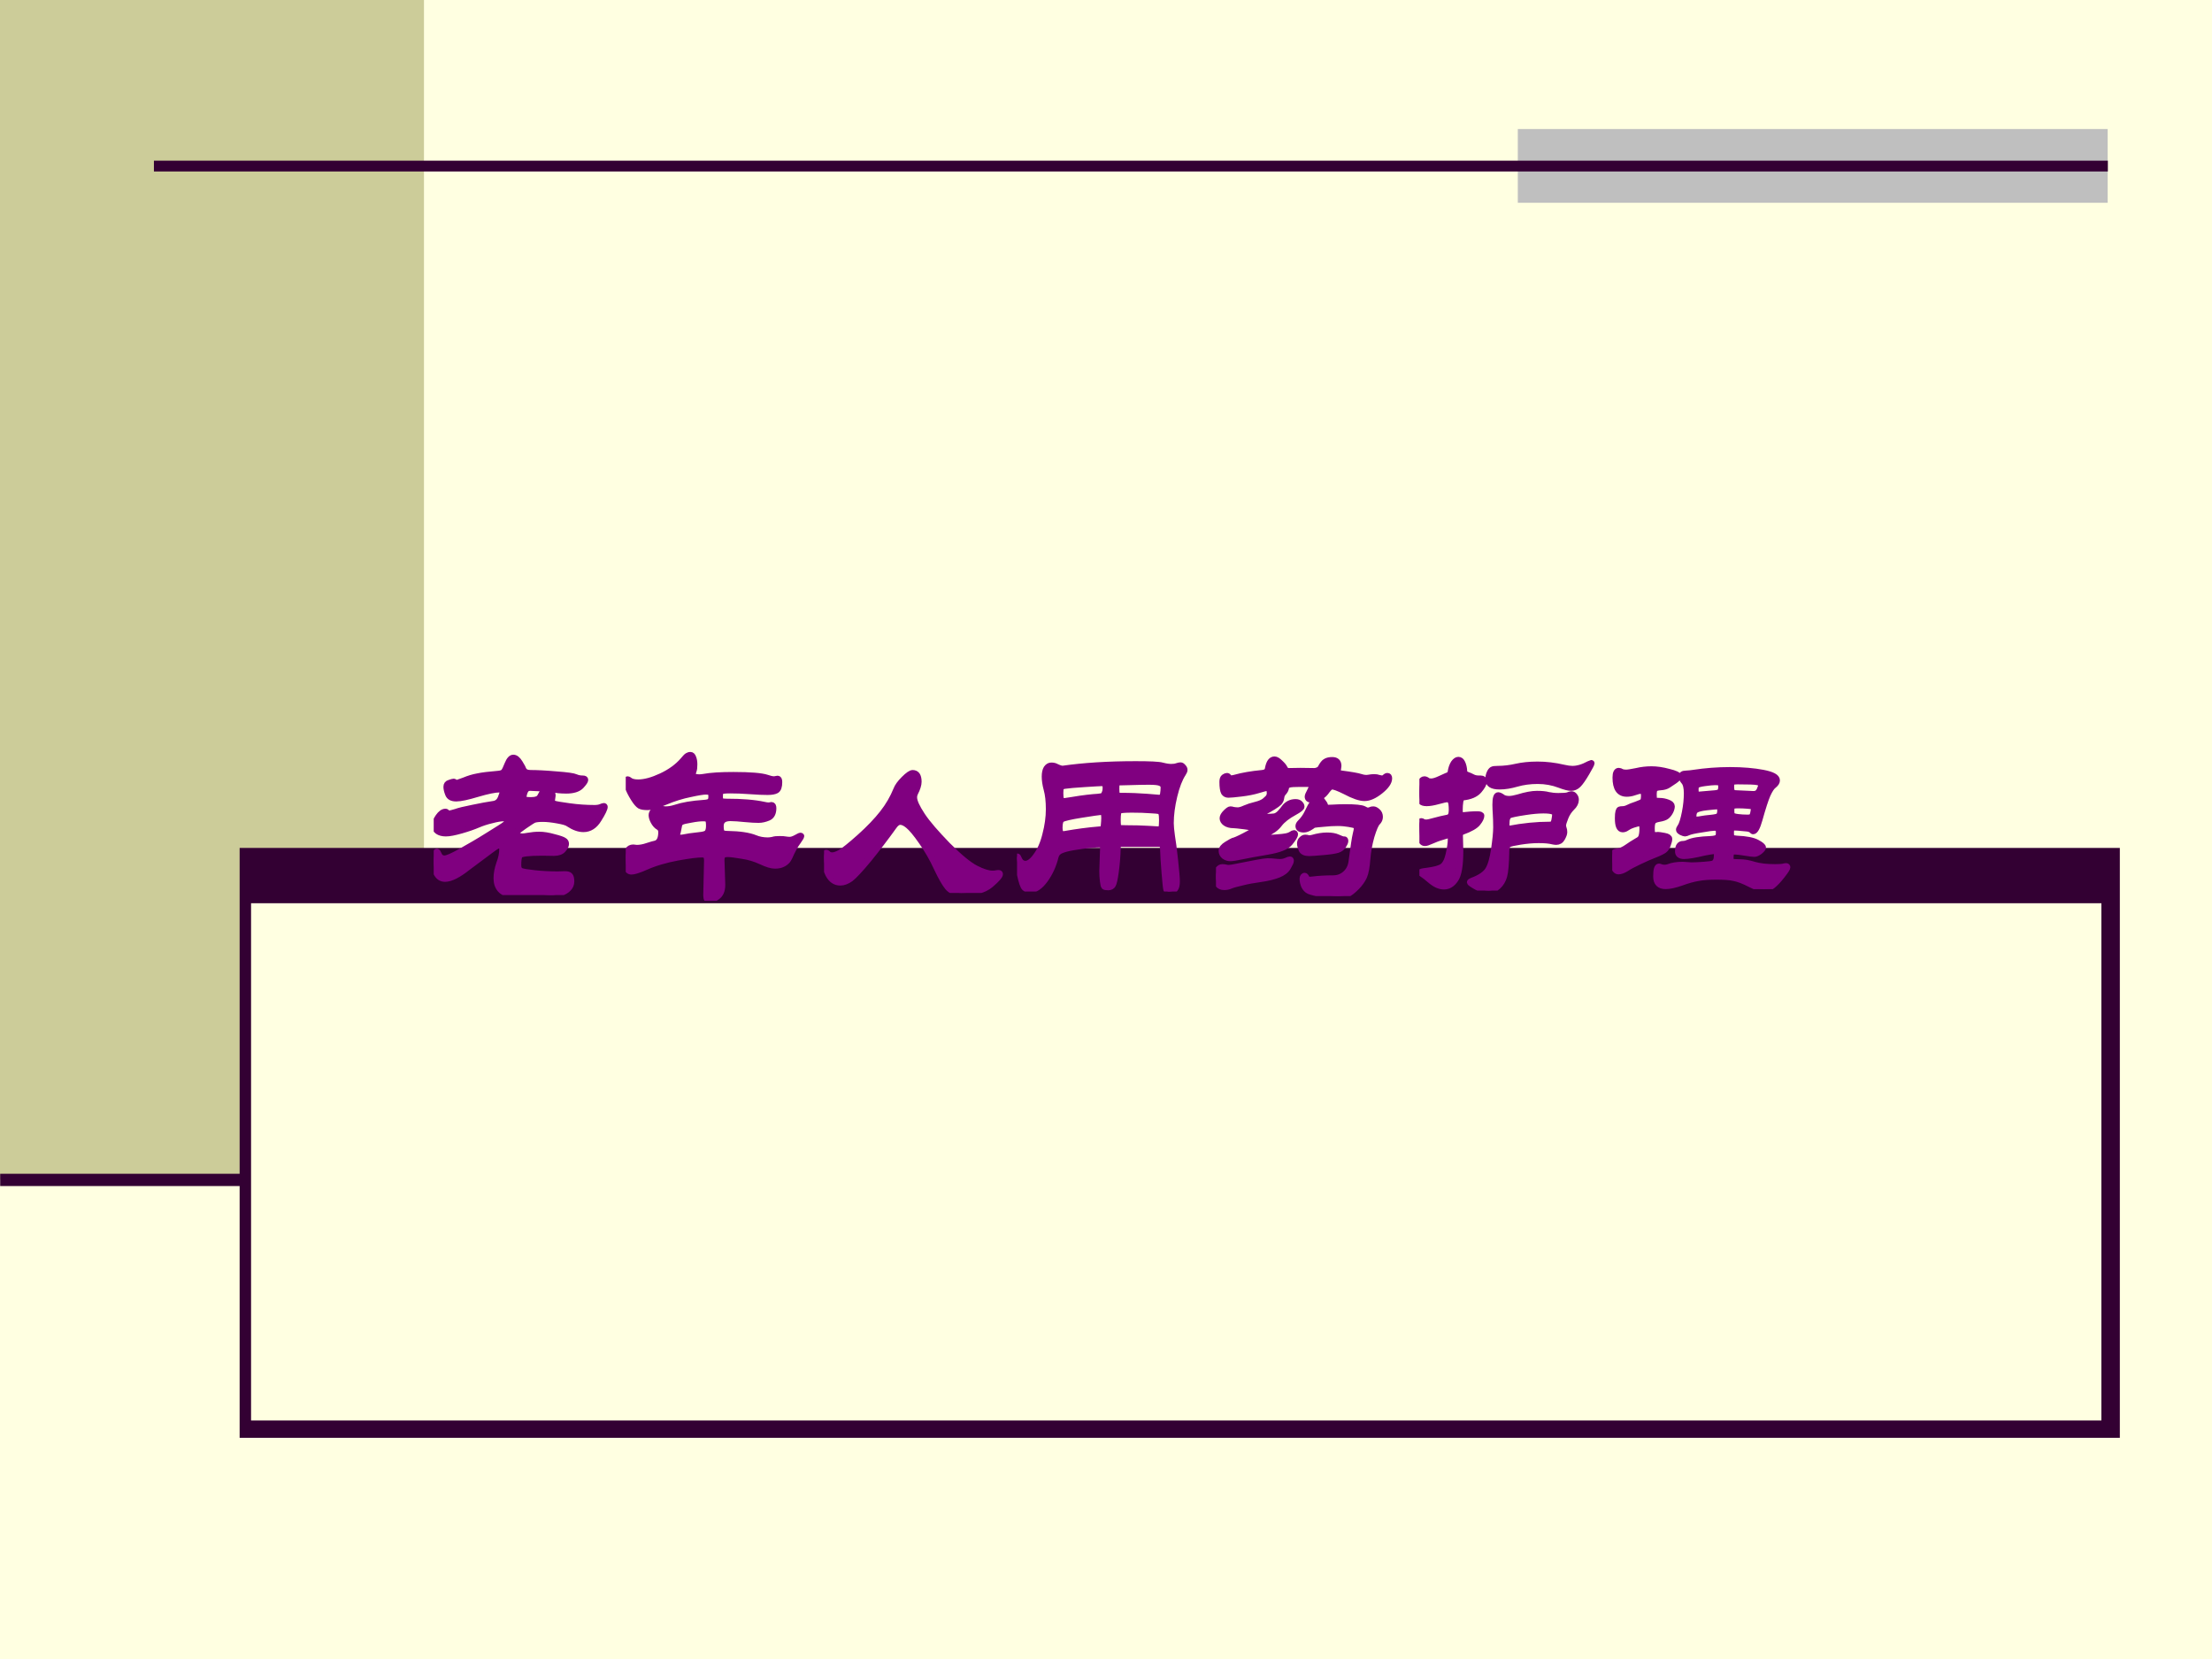
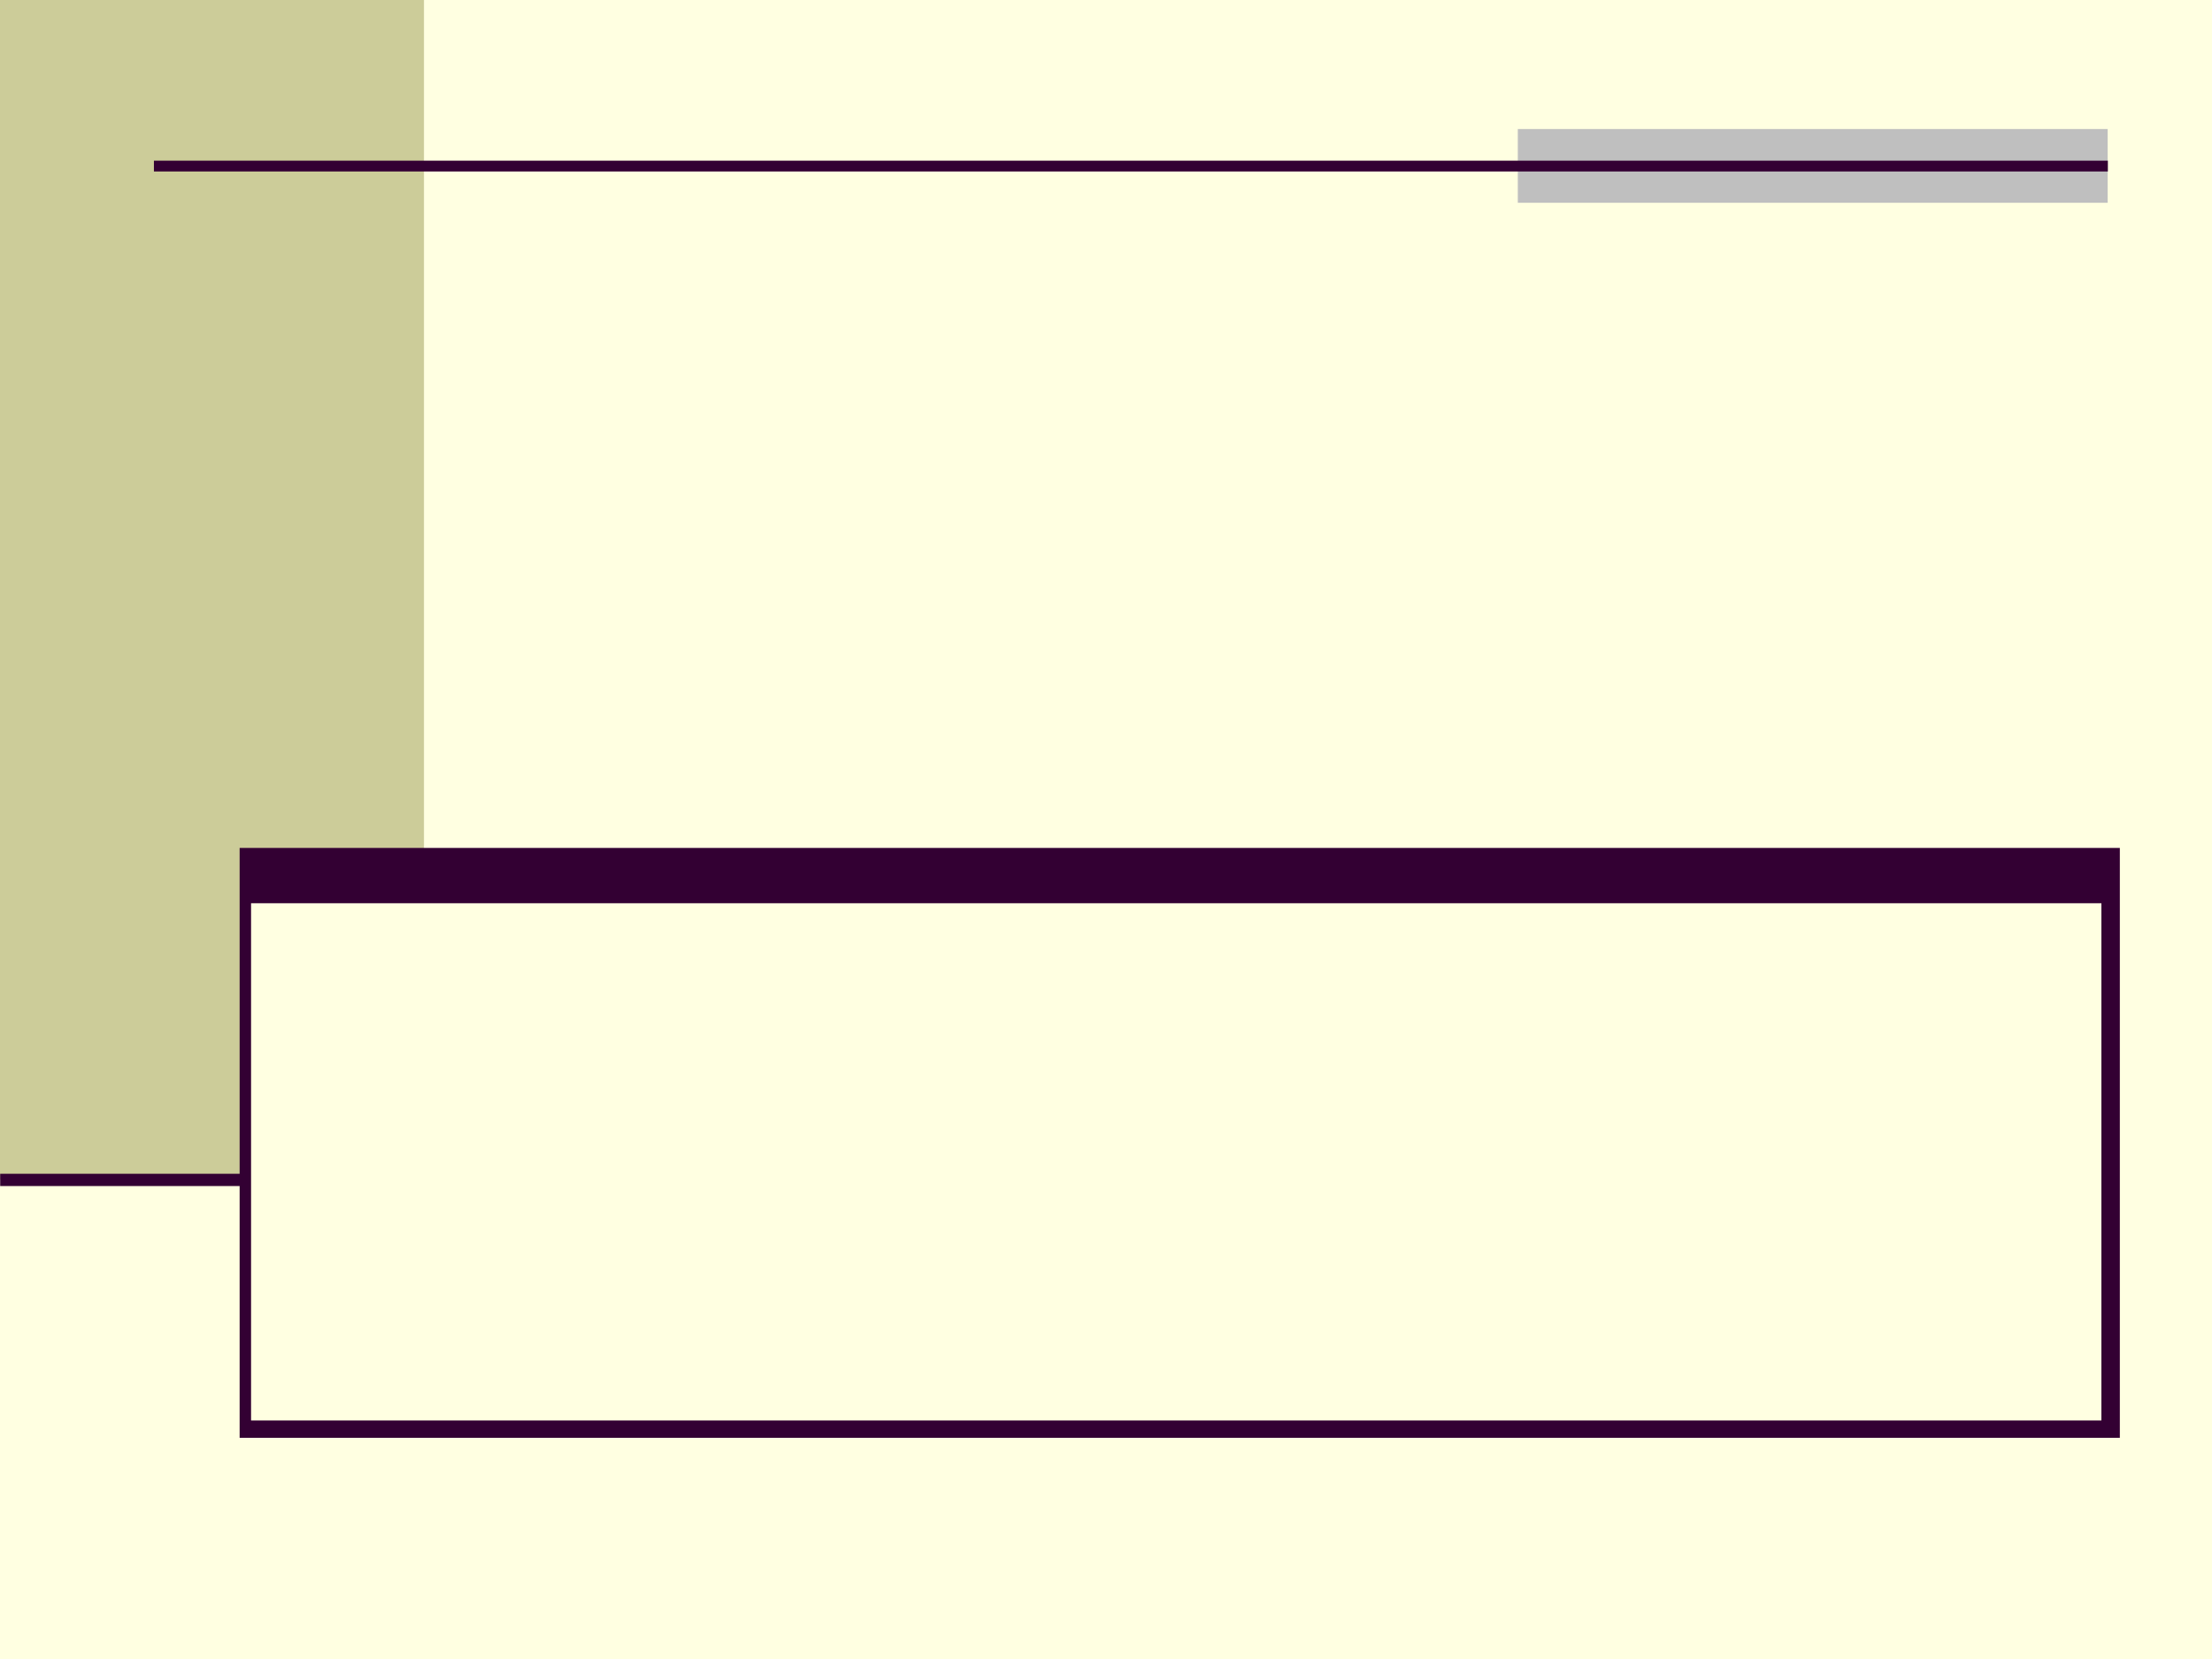
<svg xmlns="http://www.w3.org/2000/svg" xmlns:xlink="http://www.w3.org/1999/xlink" version="1.1" width="720pt" height="540pt" viewBox="0 0 720 540">
  <rect x="0" y="0" width="720" height="540" fill="#808080" stroke="none" />
  <g enable-background="new">
    <g>
      <g id="Layer-1" data-name="Artifact">
        <clipPath id="cp0">
          <path transform="matrix(1,0,0,-1,0,540)" d="M 0 0 L 720 0 L 720 540 L 0 540 Z " fill-rule="evenodd" />
        </clipPath>
        <g clip-path="url(#cp0)">
          <path transform="matrix(1,0,0,-1,0,540)" d="M 0 0 L 720 0 L 720 540 L 0 540 Z " fill="#ffffe1" fill-rule="evenodd" />
        </g>
      </g>
      <g id="Layer-1" data-name="Artifact">
        <path transform="matrix(1,0,0,-1,0,540)" d="M 0 156 L 138 156 L 138 540 L 0 540 Z " fill="#cccc99" fill-rule="evenodd" />
      </g>
      <g id="Layer-1" data-name="Artifact">
        <path transform="matrix(1,0,0,-1,0,540)" d="M 78 72 L 690 72 L 690 264 L 78 264 Z " fill="#330033" fill-rule="evenodd" />
      </g>
      <g id="Layer-1" data-name="Artifact">
        <path transform="matrix(1,0,0,-1,0,540)" d="M 81.72 77.64 L 684 77.64 L 684 246 L 81.72 246 Z " fill="#ffffe1" fill-rule="evenodd" />
      </g>
      <g id="Layer-1" data-name="Artifact">
        <clipPath id="cp1">
          <path transform="matrix(1,0,0,-1,0,540)" d="M 0 0 L 720 0 L 720 540 L 0 540 Z " fill-rule="evenodd" />
        </clipPath>
        <g clip-path="url(#cp1)">
          <path transform="matrix(1,0,0,-1,0,540)" stroke-width="4" stroke-linecap="butt" stroke-linejoin="round" fill="none" stroke="#330033" d="M .06 155.94 L 78.06 155.94 " />
        </g>
      </g>
      <g id="Layer-1" data-name="Artifact">
        <path transform="matrix(1,0,0,-1,0,540)" d="M 494.04 474 L 686.04 474 L 686.04 498 L 494.04 498 Z " fill="#bfbfbf" fill-rule="evenodd" />
      </g>
      <g id="Layer-1" data-name="Artifact">
        <path transform="matrix(1,0,0,-1,0,540)" stroke-width="3.5" stroke-linecap="butt" stroke-linejoin="round" fill="none" stroke="#330033" d="M 50.1 485.94 L 686.1 485.94 " />
      </g>
      <g id="Layer-1" data-name="P">
        <clipPath id="cp2">
-           <path transform="matrix(1,0,0,-1,0,540)" d="M 0 0 L 720 0 L 720 540 L 0 540 Z " fill-rule="evenodd" />
-         </clipPath>
+           </clipPath>
        <g clip-path="url(#cp2)">
          <symbol id="font_3_b7d">
-             <path d="M .819 .444 C .832 .444 .843 .446 .85 .449 C .857 .452 .863 .454 .866 .454 C .869 .454 .871 .452 .871 .449 C .871 .44 .861 .418 .84 .385 C .82 .352 .794 .335 .762 .335 C .739 .335 .713 .344 .686 .362 C .677 .369 .658 .374 .63 .379 C .602 .384 .577 .387 .555 .387 C .534 .387 .519 .385 .511 .382 C .504 .379 .487 .368 .461 .35 C .436 .332 .422 .322 .42 .32 C .418 .319 .417 .317 .417 .314 C .417 .311 .421 .308 .429 .304 C .438 .301 .445 .299 .45 .299 C .455 .299 .466 .3 .482 .303 C .499 .306 .517 .308 .538 .308 C .559 .308 .584 .304 .612 .296 C .64 .289 .657 .283 .664 .278 C .671 .274 .674 .268 .674 .26 C .674 .252 .669 .242 .659 .231 C .65 .22 .634 .214 .611 .214 L .553 .215 C .482 .215 .443 .21 .438 .201 C .433 .192 .431 .175 .431 .152 C .431 .138 .435 .129 .444 .124 C .453 .12 .477 .116 .514 .112 C .552 .108 .591 .106 .631 .106 L .667 .107 C .68 .107 .688 .105 .693 .1 C .698 .095 .701 .085 .701 .07 C .701 .055 .696 .043 .686 .033 C .677 .023 .663 .015 .645 .009 C .628 .003 .612 0 .598 0 C .585 0 .574 .001 .566 .002 C .541 .007 .512 .009 .477 .009 L .391 .006 C .369 .006 .351 .013 .338 .028 C .325 .043 .319 .062 .319 .086 C .319 .11 .324 .135 .333 .161 C .343 .187 .348 .211 .348 .234 C .348 .249 .345 .257 .34 .257 C .334 .257 .317 .247 .289 .226 L .175 .141 C .126 .102 .087 .082 .058 .082 C .039 .082 .024 .091 .014 .11 C .005 .129 0 .15 0 .173 C 0 .184 .002 .195 .006 .206 C .01 .217 .013 .222 .016 .222 C .019 .222 .023 .216 .028 .204 C .033 .193 .042 .187 .055 .187 C .068 .187 .095 .199 .138 .223 C .181 .247 .228 .274 .277 .305 C .327 .336 .356 .354 .364 .361 C .372 .368 .376 .373 .376 .378 C .376 .386 .369 .39 .355 .39 C .342 .39 .322 .387 .296 .38 C .27 .374 .246 .366 .225 .357 C .204 .348 .176 .338 .141 .328 C .106 .318 .08 .313 .062 .313 C .044 .313 .03 .317 .02 .324 C .01 .331 .005 .341 .005 .352 C .005 .366 .011 .382 .023 .399 C .035 .416 .047 .425 .06 .425 C .065 .425 .067 .423 .067 .419 C .067 .417 .07 .416 .077 .416 C .084 .416 .096 .419 .112 .424 C .129 .43 .157 .437 .198 .445 C .239 .454 .275 .46 .307 .465 C .322 .468 .333 .477 .34 .493 C .347 .51 .35 .521 .35 .527 C .35 .534 .346 .537 .337 .537 C .312 .537 .274 .529 .223 .514 C .173 .499 .137 .491 .115 .491 C .093 .491 .079 .498 .073 .513 C .067 .528 .064 .54 .064 .551 C .064 .562 .069 .569 .08 .572 C .091 .576 .099 .578 .102 .578 C .105 .578 .107 .577 .107 .574 C .107 .571 .108 .57 .109 .57 C .115 .57 .13 .575 .154 .584 C .178 .594 .201 .601 .224 .605 C .247 .61 .281 .614 .328 .618 C .341 .619 .35 .622 .355 .627 C .36 .632 .367 .646 .375 .667 C .384 .689 .394 .7 .405 .7 C .417 .7 .428 .691 .439 .673 C .45 .655 .456 .644 .457 .64 C .462 .628 .474 .622 .493 .622 C .524 .622 .568 .62 .624 .615 C .68 .611 .713 .606 .723 .601 C .734 .596 .746 .594 .759 .594 C .768 .594 .772 .591 .772 .586 C .772 .581 .765 .57 .75 .554 C .735 .539 .71 .531 .674 .531 C .659 .531 .646 .532 .634 .533 C .623 .535 .616 .536 .614 .536 C .607 .536 .603 .534 .603 .53 C .603 .526 .603 .522 .604 .518 C .605 .515 .606 .511 .606 .507 L .602 .478 C .602 .473 .606 .469 .614 .466 C .622 .463 .647 .459 .69 .453 C .733 .447 .776 .444 .819 .444 M .495 .484 C .52 .484 .536 .49 .541 .502 C .547 .514 .552 .522 .557 .527 C .562 .532 .564 .535 .564 .536 C .564 .54 .554 .542 .533 .543 C .513 .544 .499 .545 .491 .545 C .484 .545 .478 .543 .474 .54 C .47 .537 .466 .531 .462 .52 C .459 .509 .457 .501 .457 .494 C .457 .487 .47 .484 .495 .484 Z " />
-           </symbol>
+             </symbol>
          <symbol id="font_3_d10">
            <path d="M .894 .329 C .894 .326 .888 .316 .876 .299 C .864 .283 .854 .265 .845 .246 C .837 .227 .83 .213 .824 .205 C .818 .198 .81 .191 .799 .186 C .789 .181 .776 .178 .759 .178 C .742 .178 .719 .185 .689 .199 C .659 .213 .627 .223 .592 .228 C .557 .234 .533 .237 .52 .237 C .507 .237 .499 .235 .494 .23 C .49 .225 .488 .218 .488 .207 L .492 .081 C .492 .052 .483 .031 .465 .019 C .447 .006 .434 0 .426 0 C .415 0 .409 .009 .409 .027 L .413 .204 C .413 .217 .411 .225 .407 .229 C .404 .233 .397 .235 .387 .235 C .364 .235 .323 .23 .263 .219 C .204 .208 .148 .192 .097 .169 C .065 .155 .042 .148 .029 .148 C .016 .148 .008 .156 .005 .171 C .002 .187 0 .203 0 .218 C 0 .234 .003 .247 .01 .257 C .017 .267 .026 .272 .038 .272 L .056 .27 C .072 .27 .09 .273 .11 .28 C .131 .287 .143 .29 .148 .291 C .169 .295 .18 .314 .18 .349 C .18 .362 .175 .37 .166 .375 C .157 .38 .148 .39 .141 .403 C .134 .416 .131 .427 .131 .436 C .131 .445 .135 .453 .144 .459 C .153 .466 .163 .469 .176 .469 L .202 .466 C .219 .466 .235 .469 .251 .474 C .29 .487 .338 .495 .397 .499 C .414 .5 .424 .503 .428 .507 C .433 .512 .435 .519 .435 .53 C .435 .541 .433 .548 .43 .551 C .427 .554 .419 .555 .407 .555 C .395 .555 .369 .551 .328 .542 C .288 .534 .245 .521 .2 .502 C .159 .485 .13 .476 .111 .476 C .093 .476 .08 .478 .071 .483 C .063 .488 .052 .5 .039 .521 C .026 .542 .017 .56 .012 .574 C .007 .589 .005 .6 .005 .607 C .005 .615 .006 .619 .009 .619 C .012 .619 .014 .618 .017 .616 C .027 .607 .042 .603 .063 .603 C .097 .603 .136 .614 .181 .635 C .226 .656 .263 .683 .29 .714 C .301 .727 .308 .735 .313 .738 C .318 .741 .323 .743 .329 .743 C .336 .743 .341 .738 .344 .729 C .348 .72 .35 .708 .35 .694 C .35 .68 .349 .669 .346 .661 C .343 .653 .342 .648 .342 .646 C .342 .635 .353 .629 .374 .629 C .381 .629 .388 .63 .395 .631 C .433 .638 .484 .641 .548 .641 C .635 .641 .692 .636 .719 .627 C .733 .622 .745 .619 .756 .619 L .773 .622 C .779 .622 .782 .616 .782 .604 C .782 .581 .777 .567 .767 .561 C .758 .556 .743 .553 .722 .553 C .701 .553 .672 .554 .633 .557 C .594 .56 .56 .561 .531 .561 C .502 .561 .487 .559 .484 .554 C .481 .55 .48 .542 .48 .531 C .48 .52 .482 .512 .486 .509 C .49 .506 .499 .505 .514 .505 C .591 .505 .655 .5 .705 .489 C .714 .487 .72 .486 .725 .486 C .73 .486 .733 .486 .736 .487 C .739 .488 .741 .488 .742 .488 C .749 .488 .752 .482 .752 .471 C .752 .446 .743 .429 .726 .422 C .709 .415 .693 .411 .676 .411 C .66 .411 .637 .412 .607 .415 C .577 .418 .552 .42 .533 .42 C .5 .42 .484 .407 .484 .38 C .484 .365 .486 .354 .489 .349 C .492 .344 .502 .341 .519 .341 C .58 .34 .627 .333 .659 .32 C .678 .312 .7 .308 .723 .308 C .731 .308 .739 .309 .748 .311 C .757 .314 .768 .315 .783 .315 C .798 .315 .808 .314 .813 .313 C .819 .312 .826 .311 .834 .311 C .843 .311 .853 .314 .866 .321 C .879 .328 .886 .332 .889 .332 C .892 .332 .894 .331 .894 .329 M .279 .322 C .283 .322 .287 .322 .292 .323 C .31 .327 .338 .331 .375 .335 C .396 .337 .409 .341 .414 .347 C .42 .354 .423 .365 .423 .382 C .423 .399 .421 .409 .418 .413 C .415 .417 .407 .419 .393 .419 C .379 .419 .359 .417 .333 .412 C .308 .408 .291 .404 .284 .4 C .277 .396 .273 .39 .272 .382 C .271 .375 .269 .365 .266 .352 C .263 .34 .261 .333 .261 .332 C .261 .325 .267 .322 .279 .322 Z " />
          </symbol>
          <symbol id="font_3_e69">
-             <path d="M .896 .096 C .896 .087 .88 .068 .848 .041 C .816 .014 .766 0 .698 0 C .668 0 .645 .009 .629 .028 C .614 .046 .595 .079 .573 .126 C .551 .174 .525 .219 .496 .26 C .467 .302 .444 .329 .428 .342 C .413 .355 .399 .361 .388 .361 C .377 .361 .367 .354 .357 .34 C .314 .28 .271 .224 .228 .171 C .185 .119 .154 .086 .136 .072 C .118 .059 .1 .052 .083 .052 C .056 .052 .036 .066 .021 .094 C .007 .122 0 .151 0 .181 C 0 .197 .004 .205 .011 .205 C .014 .205 .018 .203 .022 .198 C .027 .194 .034 .192 .043 .192 C .052 .192 .066 .197 .083 .206 C .1 .216 .133 .242 .181 .285 C .229 .328 .268 .369 .297 .406 C .327 .444 .35 .484 .367 .526 C .373 .542 .386 .56 .406 .58 C .427 .601 .442 .611 .451 .611 C .461 .611 .469 .607 .474 .6 C .479 .593 .482 .581 .482 .566 C .482 .551 .476 .531 .464 .508 C .461 .502 .459 .495 .459 .486 C .459 .466 .473 .436 .5 .395 C .527 .354 .571 .304 .63 .243 C .69 .183 .737 .144 .772 .126 C .807 .108 .835 .099 .857 .099 C .862 .099 .867 .099 .872 .1 C .877 .101 .883 .102 .888 .102 C .893 .102 .896 .1 .896 .096 Z " />
-           </symbol>
+             </symbol>
          <symbol id="font_3_126b">
            <path d="M .529 .242 C .525 .242 .521 .24 .518 .237 C .515 .234 .513 .23 .513 .225 C .512 .178 .508 .136 .503 .099 C .498 .063 .493 .041 .488 .033 C .483 .025 .475 .021 .464 .021 C .453 .021 .446 .022 .443 .025 C .44 .028 .438 .038 .436 .054 C .434 .07 .433 .086 .433 .103 L .437 .222 C .437 .233 .433 .239 .424 .239 C .401 .239 .371 .237 .334 .232 C .297 .227 .269 .222 .25 .217 C .232 .212 .219 .207 .212 .201 C .205 .196 .2 .188 .197 .178 C .186 .133 .168 .094 .143 .059 C .118 .025 .093 .008 .067 .008 C .056 .008 .047 .011 .038 .018 C .03 .025 .022 .049 .013 .092 C .004 .135 0 .161 0 .168 C 0 .175 .001 .179 .002 .179 C .004 .179 .007 .175 .01 .167 C .017 .15 .028 .142 .043 .142 C .059 .142 .077 .155 .096 .182 C .116 .209 .132 .244 .143 .289 C .155 .334 .161 .378 .161 .419 C .161 .46 .157 .494 .15 .519 C .143 .545 .14 .567 .14 .585 C .14 .603 .143 .617 .149 .627 C .156 .637 .164 .642 .174 .642 C .185 .642 .193 .64 .2 .636 C .215 .629 .226 .625 .234 .626 C .339 .641 .463 .649 .604 .649 C .676 .649 .721 .647 .739 .642 C .758 .637 .773 .635 .784 .635 C .795 .635 .805 .636 .813 .639 C .822 .642 .828 .643 .832 .643 C .837 .643 .841 .64 .846 .634 C .851 .629 .853 .624 .853 .619 C .853 .614 .85 .608 .845 .6 C .828 .574 .813 .536 .801 .486 C .789 .436 .783 .39 .783 .348 C .783 .333 .785 .311 .789 .283 C .794 .255 .799 .214 .805 .159 C .811 .105 .814 .069 .814 .051 C .814 .033 .811 .02 .804 .012 C .798 .004 .787 0 .772 0 C .766 0 .762 .003 .759 .01 C .757 .017 .754 .044 .75 .093 C .746 .142 .743 .185 .742 .222 C .741 .231 .74 .237 .737 .239 C .735 .241 .728 .242 .717 .242 L .529 .242 M .723 .478 C .734 .478 .74 .484 .742 .495 C .744 .507 .745 .518 .745 .529 C .745 .54 .74 .547 .73 .551 C .721 .556 .701 .558 .67 .558 C .639 .558 .607 .557 .572 .556 C .538 .555 .519 .555 .516 .554 C .513 .554 .51 .552 .508 .549 C .507 .546 .506 .538 .506 .524 C .506 .51 .507 .5 .509 .495 C .512 .49 .517 .488 .525 .488 C .578 .488 .624 .486 .662 .483 C .7 .48 .72 .478 .723 .478 M .24 .461 C .241 .461 .254 .463 .281 .467 C .308 .472 .333 .475 .356 .478 C .379 .481 .397 .482 .41 .483 C .424 .484 .433 .486 .437 .489 C .441 .492 .444 .497 .446 .504 C .449 .511 .45 .519 .45 .528 C .45 .537 .449 .543 .446 .546 C .444 .549 .438 .551 .429 .551 C .42 .551 .391 .549 .342 .546 C .293 .543 .262 .54 .249 .538 C .236 .537 .228 .534 .225 .529 C .222 .525 .221 .516 .221 .501 C .221 .487 .222 .477 .224 .47 C .227 .464 .232 .461 .24 .461 M .72 .317 C .727 .317 .732 .32 .734 .326 C .736 .333 .737 .345 .737 .363 C .737 .381 .736 .393 .733 .399 C .731 .405 .727 .408 .722 .409 C .717 .41 .702 .412 .677 .413 C .652 .415 .621 .416 .584 .416 C .548 .416 .527 .414 .521 .411 C .516 .408 .513 .393 .513 .366 C .513 .34 .515 .326 .518 .325 C .521 .324 .534 .323 .555 .323 C .598 .323 .635 .322 .668 .32 C .701 .318 .719 .317 .72 .317 M .235 .293 C .238 .293 .241 .293 .245 .294 C .302 .304 .36 .312 .421 .317 C .428 .317 .433 .318 .436 .321 C .439 .324 .44 .33 .441 .341 C .442 .352 .443 .364 .443 .375 C .443 .386 .442 .394 .44 .398 C .438 .402 .433 .404 .425 .404 C .418 .404 .385 .399 .328 .39 C .271 .381 .239 .373 .23 .368 C .221 .363 .217 .349 .217 .324 C .217 .303 .223 .293 .235 .293 Z " />
          </symbol>
          <symbol id="font_3_11f3">
            <path d="M .882 .599 C .882 .58 .867 .558 .837 .534 C .807 .51 .78 .498 .756 .498 C .733 .498 .7 .509 .657 .532 C .623 .549 .601 .557 .59 .557 C .584 .557 .576 .55 .566 .537 C .557 .524 .549 .516 .542 .511 C .536 .507 .533 .503 .533 .5 C .533 .497 .536 .492 .543 .483 C .55 .474 .555 .467 .556 .461 C .558 .456 .561 .452 .564 .451 C .567 .45 .578 .45 .595 .451 C .612 .452 .633 .453 .657 .453 C .709 .453 .741 .45 .754 .443 C .762 .438 .768 .436 .773 .436 C .778 .436 .783 .437 .786 .439 C .79 .441 .795 .442 .801 .442 C .808 .442 .815 .438 .823 .431 C .831 .424 .835 .414 .835 .403 C .835 .392 .831 .383 .822 .374 C .814 .366 .804 .343 .792 .304 C .781 .265 .774 .226 .771 .187 C .768 .148 .763 .118 .754 .098 C .745 .079 .732 .061 .715 .044 C .698 .027 .683 .015 .67 .009 C .657 .003 .641 0 .621 0 C .601 0 .574 .003 .54 .009 C .507 .014 .484 .02 .473 .025 C .462 .03 .454 .039 .448 .051 C .443 .063 .44 .075 .44 .088 C .44 .093 .441 .096 .443 .099 C .446 .102 .448 .104 .451 .104 C .454 .104 .458 .101 .461 .094 C .464 .087 .469 .084 .474 .084 C .48 .084 .486 .084 .491 .085 C .523 .089 .558 .091 .596 .091 C .621 .091 .641 .099 .658 .114 C .675 .129 .686 .15 .689 .175 C .699 .251 .706 .297 .71 .313 C .714 .329 .716 .34 .716 .345 C .716 .351 .714 .355 .709 .358 C .704 .361 .694 .363 .677 .366 C .66 .369 .641 .371 .62 .371 C .599 .371 .575 .37 .548 .367 C .522 .365 .506 .363 .501 .362 C .496 .361 .492 .358 .487 .354 C .471 .343 .458 .338 .447 .338 C .437 .338 .43 .34 .425 .343 C .421 .346 .419 .351 .419 .356 C .419 .362 .422 .368 .429 .375 C .444 .39 .456 .407 .464 .424 C .477 .451 .485 .467 .49 .47 C .495 .473 .497 .477 .497 .482 C .497 .487 .493 .49 .486 .49 C .473 .49 .466 .495 .466 .506 C .466 .511 .47 .52 .477 .533 C .484 .546 .488 .556 .488 .561 C .488 .566 .485 .569 .48 .569 C .475 .57 .458 .57 .429 .57 C .4 .57 .381 .569 .372 .566 C .363 .563 .358 .558 .357 .55 C .356 .543 .352 .535 .345 .527 C .338 .52 .334 .511 .333 .501 C .332 .491 .328 .483 .322 .476 C .316 .47 .306 .462 .291 .453 C .277 .444 .257 .433 .231 .42 C .228 .418 .226 .416 .226 .413 C .226 .41 .23 .408 .238 .406 C .246 .405 .255 .404 .265 .404 C .276 .404 .286 .405 .297 .406 C .308 .408 .318 .415 .328 .426 C .338 .437 .344 .445 .346 .448 C .361 .469 .381 .479 .405 .479 C .416 .479 .423 .476 .428 .471 C .433 .466 .436 .461 .436 .455 C .436 .449 .424 .439 .4 .426 C .365 .407 .339 .387 .323 .366 C .308 .346 .285 .329 .255 .316 C .248 .313 .245 .309 .245 .304 C .245 .299 .249 .296 .258 .296 C .262 .296 .277 .297 .304 .299 C .331 .301 .349 .303 .358 .305 C .368 .307 .376 .31 .382 .314 C .389 .319 .394 .321 .397 .321 C .401 .321 .403 .319 .403 .315 C .403 .306 .394 .292 .377 .271 C .36 .25 .322 .235 .262 .225 C .203 .215 .159 .207 .131 .201 C .104 .195 .084 .192 .073 .192 C .062 .192 .052 .195 .042 .202 C .033 .209 .028 .219 .028 .23 C .028 .242 .037 .253 .055 .264 C .073 .275 .084 .281 .087 .282 C .094 .283 .114 .291 .146 .308 C .179 .325 .195 .335 .195 .34 C .195 .345 .179 .35 .147 .354 C .116 .358 .096 .36 .089 .36 C .072 .36 .058 .364 .048 .371 C .038 .378 .033 .387 .033 .396 C .033 .405 .039 .415 .05 .426 C .061 .437 .069 .442 .073 .442 C .078 .442 .083 .441 .089 .439 C .096 .438 .103 .437 .111 .437 C .119 .437 .131 .44 .146 .447 C .162 .454 .18 .46 .201 .465 C .222 .47 .238 .477 .248 .485 C .258 .494 .265 .5 .268 .505 C .271 .51 .273 .516 .273 .524 C .273 .541 .268 .549 .258 .549 C .253 .549 .238 .545 .215 .538 C .192 .531 .163 .525 .129 .521 C .096 .517 .074 .515 .063 .515 C .053 .515 .045 .519 .04 .527 C .035 .536 .032 .554 .032 .581 C .032 .594 .035 .602 .041 .606 C .047 .61 .052 .612 .056 .612 C .06 .612 .063 .61 .065 .606 C .067 .602 .071 .6 .077 .6 C .083 .6 .089 .601 .096 .603 C .135 .614 .182 .622 .235 .627 C .245 .628 .252 .631 .256 .634 C .26 .637 .263 .643 .264 .651 C .27 .681 .281 .696 .298 .696 C .306 .696 .316 .69 .327 .679 C .339 .668 .347 .658 .35 .651 C .354 .644 .357 .64 .36 .639 C .363 .638 .366 .637 .371 .637 L .43 .638 L .5 .637 C .505 .637 .511 .638 .518 .641 C .525 .644 .529 .648 .531 .651 C .541 .67 .55 .682 .559 .686 C .568 .691 .579 .693 .592 .693 C .613 .693 .624 .683 .624 .662 C .624 .659 .623 .654 .622 .647 C .621 .64 .62 .635 .62 .632 C .62 .629 .625 .626 .634 .625 C .688 .618 .722 .612 .737 .607 C .752 .602 .765 .601 .776 .603 C .787 .605 .796 .606 .805 .606 C .814 .606 .822 .605 .83 .602 C .838 .6 .844 .599 .847 .599 C .85 .599 .854 .601 .859 .605 C .864 .61 .869 .612 .872 .612 C .879 .612 .882 .608 .882 .599 M .65 .289 L .654 .289 C .657 .289 .659 .286 .659 .28 C .659 .274 .655 .266 .648 .255 C .641 .245 .632 .238 .619 .234 C .606 .23 .582 .226 .545 .223 C .509 .22 .486 .218 .475 .218 C .454 .218 .44 .224 .435 .236 C .43 .248 .427 .258 .427 .267 C .427 .276 .43 .284 .436 .289 C .442 .295 .448 .298 .454 .298 C .461 .298 .465 .297 .468 .296 C .471 .295 .474 .295 .477 .295 C .48 .295 .485 .296 .49 .297 C .518 .305 .543 .309 .565 .309 C .588 .309 .606 .306 .621 .299 C .636 .292 .645 .289 .65 .289 M .382 .18 C .382 .174 .377 .163 .367 .146 C .358 .13 .341 .117 .318 .108 C .295 .099 .265 .091 .228 .086 C .191 .081 .159 .075 .132 .068 C .106 .062 .087 .057 .075 .052 C .064 .047 .053 .045 .042 .045 C .014 .045 0 .063 0 .099 C 0 .114 .003 .126 .01 .135 C .017 .144 .024 .148 .032 .148 C .04 .148 .046 .147 .05 .146 C .054 .145 .058 .144 .063 .144 C .068 .144 .074 .145 .083 .146 C .188 .167 .247 .178 .262 .178 C .277 .178 .289 .177 .298 .176 C .308 .175 .318 .174 .327 .174 C .336 .174 .346 .176 .356 .18 C .366 .185 .373 .187 .376 .187 C .38 .187 .382 .185 .382 .18 Z " />
          </symbol>
          <symbol id="font_3_97c">
            <path d="M .304 .571 L .312 .571 C .323 .571 .329 .566 .329 .555 C .329 .544 .321 .529 .304 .509 C .287 .489 .259 .477 .219 .473 C .215 .473 .212 .466 .209 .453 C .207 .44 .206 .426 .206 .412 C .206 .399 .207 .39 .209 .387 C .211 .384 .215 .383 .22 .384 C .245 .387 .27 .389 .295 .389 C .309 .389 .316 .386 .316 .381 C .316 .372 .31 .359 .298 .344 C .287 .329 .26 .313 .218 .298 C .211 .295 .207 .289 .207 .279 L .209 .203 C .209 .129 .201 .08 .184 .056 C .168 .032 .148 .02 .125 .02 C .102 .02 .078 .031 .053 .053 C .037 .067 .025 .076 .017 .081 C .009 .086 .005 .09 .005 .093 C .005 .096 .015 .099 .035 .101 C .074 .106 .101 .113 .115 .122 C .13 .132 .141 .153 .148 .184 C .155 .216 .159 .242 .159 .262 C .159 .274 .154 .28 .145 .28 C .142 .28 .132 .277 .113 .271 C .095 .266 .078 .259 .062 .252 C .047 .245 .035 .241 .028 .241 C .015 .241 .007 .252 .004 .273 C .001 .295 0 .314 0 .33 C 0 .346 .003 .354 .01 .354 C .013 .354 .016 .353 .019 .35 C .023 .348 .028 .347 .035 .347 C .042 .347 .056 .35 .077 .356 C .098 .362 .12 .367 .145 .372 C .158 .375 .164 .387 .164 .41 C .164 .433 .162 .448 .158 .454 C .155 .461 .149 .464 .14 .464 C .136 .464 .121 .461 .096 .454 C .071 .447 .051 .444 .037 .444 C .023 .444 .013 .447 .008 .453 C .003 .46 0 .474 0 .496 C 0 .543 .008 .567 .025 .567 C .03 .567 .036 .565 .042 .56 C .045 .557 .052 .556 .061 .556 C .07 .556 .085 .56 .104 .569 C .123 .578 .134 .583 .137 .584 C .15 .588 .157 .594 .158 .602 C .161 .623 .167 .638 .174 .649 C .182 .66 .19 .666 .198 .666 C .207 .666 .214 .661 .219 .65 C .224 .64 .228 .625 .229 .606 C .23 .599 .234 .594 .241 .591 C .252 .587 .262 .583 .271 .578 C .28 .573 .291 .571 .304 .571 M .877 .648 C .877 .644 .868 .627 .851 .598 C .834 .569 .82 .549 .809 .538 C .798 .527 .785 .522 .772 .522 C .759 .522 .739 .527 .713 .537 C .679 .55 .642 .557 .602 .557 C .563 .557 .527 .552 .496 .543 C .465 .534 .436 .529 .408 .529 C .369 .529 .35 .541 .35 .566 C .35 .577 .352 .588 .356 .597 C .36 .607 .365 .613 .37 .616 C .375 .619 .385 .62 .398 .62 C .43 .62 .461 .624 .492 .631 C .523 .638 .559 .642 .601 .642 C .644 .642 .688 .637 .735 .626 C .752 .622 .767 .62 .779 .62 C .804 .62 .832 .628 .863 .645 C .869 .648 .873 .65 .874 .65 C .876 .65 .877 .649 .877 .648 M .773 .491 C .78 .491 .786 .488 .79 .482 C .795 .476 .797 .469 .797 .462 C .797 .448 .79 .434 .776 .421 C .763 .408 .752 .392 .744 .372 C .736 .352 .732 .339 .732 .332 C .732 .326 .733 .321 .735 .316 C .737 .311 .738 .305 .738 .297 C .738 .289 .734 .279 .727 .266 C .72 .253 .709 .247 .696 .247 C .691 .247 .686 .248 .68 .249 C .661 .254 .637 .256 .607 .256 C .577 .256 .546 .253 .514 .248 C .483 .243 .463 .239 .455 .234 C .447 .23 .443 .219 .443 .2 C .442 .136 .438 .094 .432 .073 C .426 .052 .416 .035 .401 .021 C .386 .007 .37 0 .351 0 C .333 0 .313 .006 .29 .018 C .267 .031 .256 .039 .256 .042 C .256 .045 .26 .048 .268 .051 C .309 .066 .336 .085 .349 .106 C .362 .127 .372 .162 .379 .209 C .386 .257 .39 .295 .39 .322 C .39 .349 .389 .372 .388 .389 C .387 .406 .386 .422 .386 .437 C .386 .47 .391 .486 .401 .486 C .406 .486 .415 .482 .427 .473 C .435 .469 .445 .467 .457 .467 C .469 .467 .484 .47 .502 .475 C .541 .487 .573 .493 .598 .493 C .623 .493 .643 .491 .657 .487 C .672 .484 .688 .482 .707 .482 C .732 .482 .748 .483 .756 .486 C .764 .489 .77 .491 .773 .491 M .452 .315 L .455 .315 C .527 .329 .597 .336 .666 .336 C .677 .336 .683 .343 .686 .357 C .689 .372 .69 .382 .69 .388 C .69 .395 .686 .399 .677 .402 C .669 .405 .654 .407 .631 .407 C .604 .407 .574 .404 .541 .399 C .494 .392 .466 .386 .458 .382 C .455 .381 .451 .376 .448 .369 C .445 .362 .444 .352 .444 .338 C .444 .323 .447 .315 .452 .315 Z " />
          </symbol>
          <symbol id="font_3_b9b">
            <path d="M .338 .574 C .338 .568 .331 .56 .318 .551 C .305 .542 .294 .535 .285 .529 C .276 .523 .263 .519 .247 .518 C .231 .517 .221 .514 .217 .509 C .214 .505 .212 .496 .212 .481 C .212 .466 .213 .457 .216 .454 C .219 .451 .227 .45 .241 .45 C .256 .45 .27 .447 .283 .442 C .297 .437 .304 .43 .304 .422 C .304 .415 .302 .406 .297 .396 C .292 .386 .286 .378 .278 .371 C .271 .365 .257 .36 .238 .357 C .222 .354 .212 .35 .208 .343 C .204 .337 .202 .326 .202 .309 C .202 .292 .203 .283 .206 .28 C .209 .277 .216 .276 .225 .276 L .233 .277 C .238 .277 .249 .275 .266 .272 C .283 .269 .291 .263 .291 .256 C .291 .249 .289 .24 .284 .227 C .28 .214 .274 .205 .265 .198 C .257 .192 .241 .184 .218 .175 C .195 .166 .169 .155 .138 .14 C .108 .126 .086 .114 .071 .104 C .056 .095 .043 .09 .032 .09 C .021 .09 .013 .098 .008 .114 C .003 .13 0 .147 0 .164 C 0 .181 .008 .191 .024 .192 C .041 .194 .059 .202 .08 .217 C .09 .224 .106 .235 .129 .248 C .139 .253 .145 .259 .148 .268 C .151 .277 .153 .29 .153 .308 C .153 .326 .149 .335 .141 .335 C .134 .335 .122 .332 .107 .327 C .092 .322 .081 .316 .074 .311 C .067 .306 .06 .304 .053 .304 C .036 .304 .028 .323 .028 .361 C .028 .377 .029 .388 .031 .395 C .033 .402 .035 .405 .038 .406 C .041 .407 .046 .408 .053 .408 C .061 .408 .07 .41 .08 .415 C .09 .42 .104 .426 .123 .432 C .142 .439 .153 .444 .156 .448 C .159 .452 .161 .462 .161 .477 C .161 .492 .156 .5 .147 .5 C .138 .5 .127 .497 .113 .492 C .099 .487 .086 .485 .074 .485 C .035 .485 .016 .513 .016 .568 C .016 .591 .022 .603 .033 .603 C .038 .603 .043 .601 .048 .598 C .054 .595 .062 .594 .071 .594 C .08 .594 .098 .597 .123 .602 C .148 .608 .174 .611 .2 .611 C .226 .611 .255 .607 .288 .598 C .321 .59 .338 .582 .338 .574 M .892 .111 C .892 .106 .883 .092 .865 .069 C .847 .046 .831 .029 .816 .017 C .802 .006 .787 0 .772 0 C .757 0 .734 .008 .701 .025 C .668 .042 .641 .052 .62 .056 C .599 .061 .569 .063 .531 .063 C .493 .063 .462 .061 .437 .056 C .412 .052 .384 .044 .351 .032 C .319 .021 .293 .015 .272 .015 C .239 .015 .223 .032 .223 .065 C .223 .099 .228 .116 .238 .116 C .24 .116 .243 .115 .248 .113 C .253 .111 .259 .11 .266 .11 C .273 .11 .279 .111 .285 .113 C .305 .121 .33 .125 .359 .125 L .403 .122 C .419 .122 .44 .123 .466 .125 C .493 .127 .509 .129 .515 .132 C .521 .135 .525 .14 .528 .147 C .531 .154 .532 .164 .532 .175 C .532 .187 .528 .193 .519 .193 C .51 .193 .493 .19 .467 .185 C .421 .174 .387 .168 .366 .168 C .345 .168 .334 .176 .334 .193 C .334 .218 .343 .231 .36 .231 C .368 .231 .377 .233 .387 .238 C .408 .248 .446 .254 .5 .256 C .519 .257 .53 .26 .535 .264 C .54 .268 .542 .276 .542 .287 C .542 .298 .541 .305 .538 .308 C .535 .311 .529 .312 .52 .312 C .511 .312 .489 .309 .454 .303 C .42 .298 .398 .293 .389 .289 C .38 .285 .374 .283 .37 .283 C .367 .283 .361 .285 .352 .289 C .343 .294 .339 .298 .339 .302 C .339 .306 .341 .311 .346 .318 C .355 .331 .362 .356 .369 .391 C .376 .426 .379 .459 .379 .488 C .379 .517 .374 .537 .365 .547 C .356 .558 .352 .566 .352 .573 C .352 .584 .36 .589 .375 .589 C .39 .59 .403 .591 .414 .593 C .473 .602 .535 .607 .6 .607 C .665 .607 .721 .602 .768 .593 C .815 .584 .839 .571 .839 .554 C .839 .545 .834 .537 .823 .528 C .812 .52 .802 .504 .791 .48 C .781 .457 .767 .414 .75 .353 C .739 .314 .728 .294 .717 .294 C .716 .294 .714 .295 .712 .297 C .71 .3 .707 .302 .702 .304 C .697 .307 .685 .309 .665 .31 C .646 .312 .632 .313 .624 .313 C .616 .313 .611 .312 .608 .309 C .606 .306 .605 .299 .605 .287 C .605 .276 .606 .268 .609 .264 C .612 .261 .62 .259 .633 .258 C .682 .256 .717 .249 .737 .238 C .758 .227 .768 .218 .768 .212 C .768 .207 .762 .2 .751 .191 C .74 .183 .731 .179 .723 .179 C .716 .179 .7 .181 .675 .185 C .651 .189 .634 .191 .625 .191 C .616 .191 .61 .189 .607 .184 C .604 .18 .603 .172 .603 .161 C .603 .15 .605 .143 .609 .141 C .614 .139 .627 .138 .648 .138 C .67 .138 .695 .134 .723 .125 C .751 .117 .786 .113 .829 .113 C .848 .113 .861 .114 .868 .115 C .875 .117 .881 .118 .885 .118 C .89 .118 .892 .116 .892 .111 M .719 .485 C .733 .485 .743 .491 .749 .504 C .755 .517 .758 .527 .758 .532 C .758 .537 .752 .541 .739 .544 C .727 .547 .693 .548 .638 .548 C .626 .548 .618 .547 .613 .545 C .608 .543 .606 .535 .606 .522 C .606 .509 .608 .5 .611 .495 C .614 .491 .622 .489 .633 .489 L .719 .485 M .441 .482 L .511 .488 C .532 .489 .544 .492 .548 .497 C .552 .502 .554 .51 .554 .521 C .554 .532 .552 .539 .549 .541 C .546 .543 .537 .544 .524 .544 C .511 .544 .494 .542 .471 .539 C .448 .536 .435 .532 .431 .528 C .427 .525 .425 .518 .425 .507 C .425 .496 .426 .489 .428 .486 C .431 .483 .435 .482 .441 .482 M .689 .365 C .698 .365 .704 .366 .708 .369 C .712 .372 .715 .378 .717 .388 C .719 .398 .72 .405 .72 .41 C .72 .415 .718 .419 .714 .42 C .71 .422 .701 .423 .688 .424 C .675 .425 .659 .426 .641 .426 C .623 .426 .613 .424 .61 .42 C .608 .417 .607 .41 .607 .399 C .607 .388 .608 .381 .611 .377 C .614 .373 .624 .37 .639 .368 C .655 .366 .672 .365 .689 .365 M .431 .355 C .437 .355 .445 .356 .454 .358 C .464 .36 .48 .362 .501 .364 C .522 .366 .536 .369 .541 .373 C .546 .378 .549 .387 .549 .4 C .549 .414 .545 .421 .536 .421 C .528 .421 .51 .419 .481 .416 C .453 .413 .435 .408 .426 .402 C .418 .397 .414 .386 .414 .371 C .414 .36 .42 .355 .431 .355 Z " />
          </symbol>
          <use xlink:href="#font_3_b7d" transform="matrix(63.96,0,0,-63.96,141.171,291.348)" fill="#800080" />
          <use xlink:href="#font_3_d10" transform="matrix(63.96,0,0,-63.96,203.676,293.203)" fill="#800080" />
          <use xlink:href="#font_3_e69" transform="matrix(63.96,0,0,-63.96,268.227,290.645)" fill="#800080" />
          <use xlink:href="#font_3_126b" transform="matrix(63.96,0,0,-63.96,331.052,290.197)" fill="#800080" />
          <use xlink:href="#font_3_11f3" transform="matrix(63.96,0,0,-63.96,395.796,291.668)" fill="#800080" />
          <use xlink:href="#font_3_97c" transform="matrix(63.96,0,0,-63.96,462.01,289.877)" fill="#800080" />
          <use xlink:href="#font_3_b9b" transform="matrix(63.96,0,0,-63.96,524.771,289.43)" fill="#800080" />
          <use xlink:href="#font_3_b7d" stroke-width=".029" stroke-linecap="butt" stroke-linejoin="round" transform="matrix(63.96,0,0,-63.96,141.171,291.348)" fill="none" stroke="#800080" />
          <use xlink:href="#font_3_d10" stroke-width=".029" stroke-linecap="butt" stroke-linejoin="round" transform="matrix(63.96,0,0,-63.96,203.676,293.203)" fill="none" stroke="#800080" />
          <use xlink:href="#font_3_e69" stroke-width=".029" stroke-linecap="butt" stroke-linejoin="round" transform="matrix(63.96,0,0,-63.96,268.227,290.645)" fill="none" stroke="#800080" />
          <use xlink:href="#font_3_126b" stroke-width=".029" stroke-linecap="butt" stroke-linejoin="round" transform="matrix(63.96,0,0,-63.96,331.052,290.197)" fill="none" stroke="#800080" />
          <use xlink:href="#font_3_11f3" stroke-width=".029" stroke-linecap="butt" stroke-linejoin="round" transform="matrix(63.96,0,0,-63.96,395.796,291.668)" fill="none" stroke="#800080" />
          <use xlink:href="#font_3_97c" stroke-width=".029" stroke-linecap="butt" stroke-linejoin="round" transform="matrix(63.96,0,0,-63.96,462.01,289.877)" fill="none" stroke="#800080" />
          <use xlink:href="#font_3_b9b" stroke-width=".029" stroke-linecap="butt" stroke-linejoin="round" transform="matrix(63.96,0,0,-63.96,524.771,289.43)" fill="none" stroke="#800080" />
        </g>
      </g>
    </g>
  </g>
</svg>